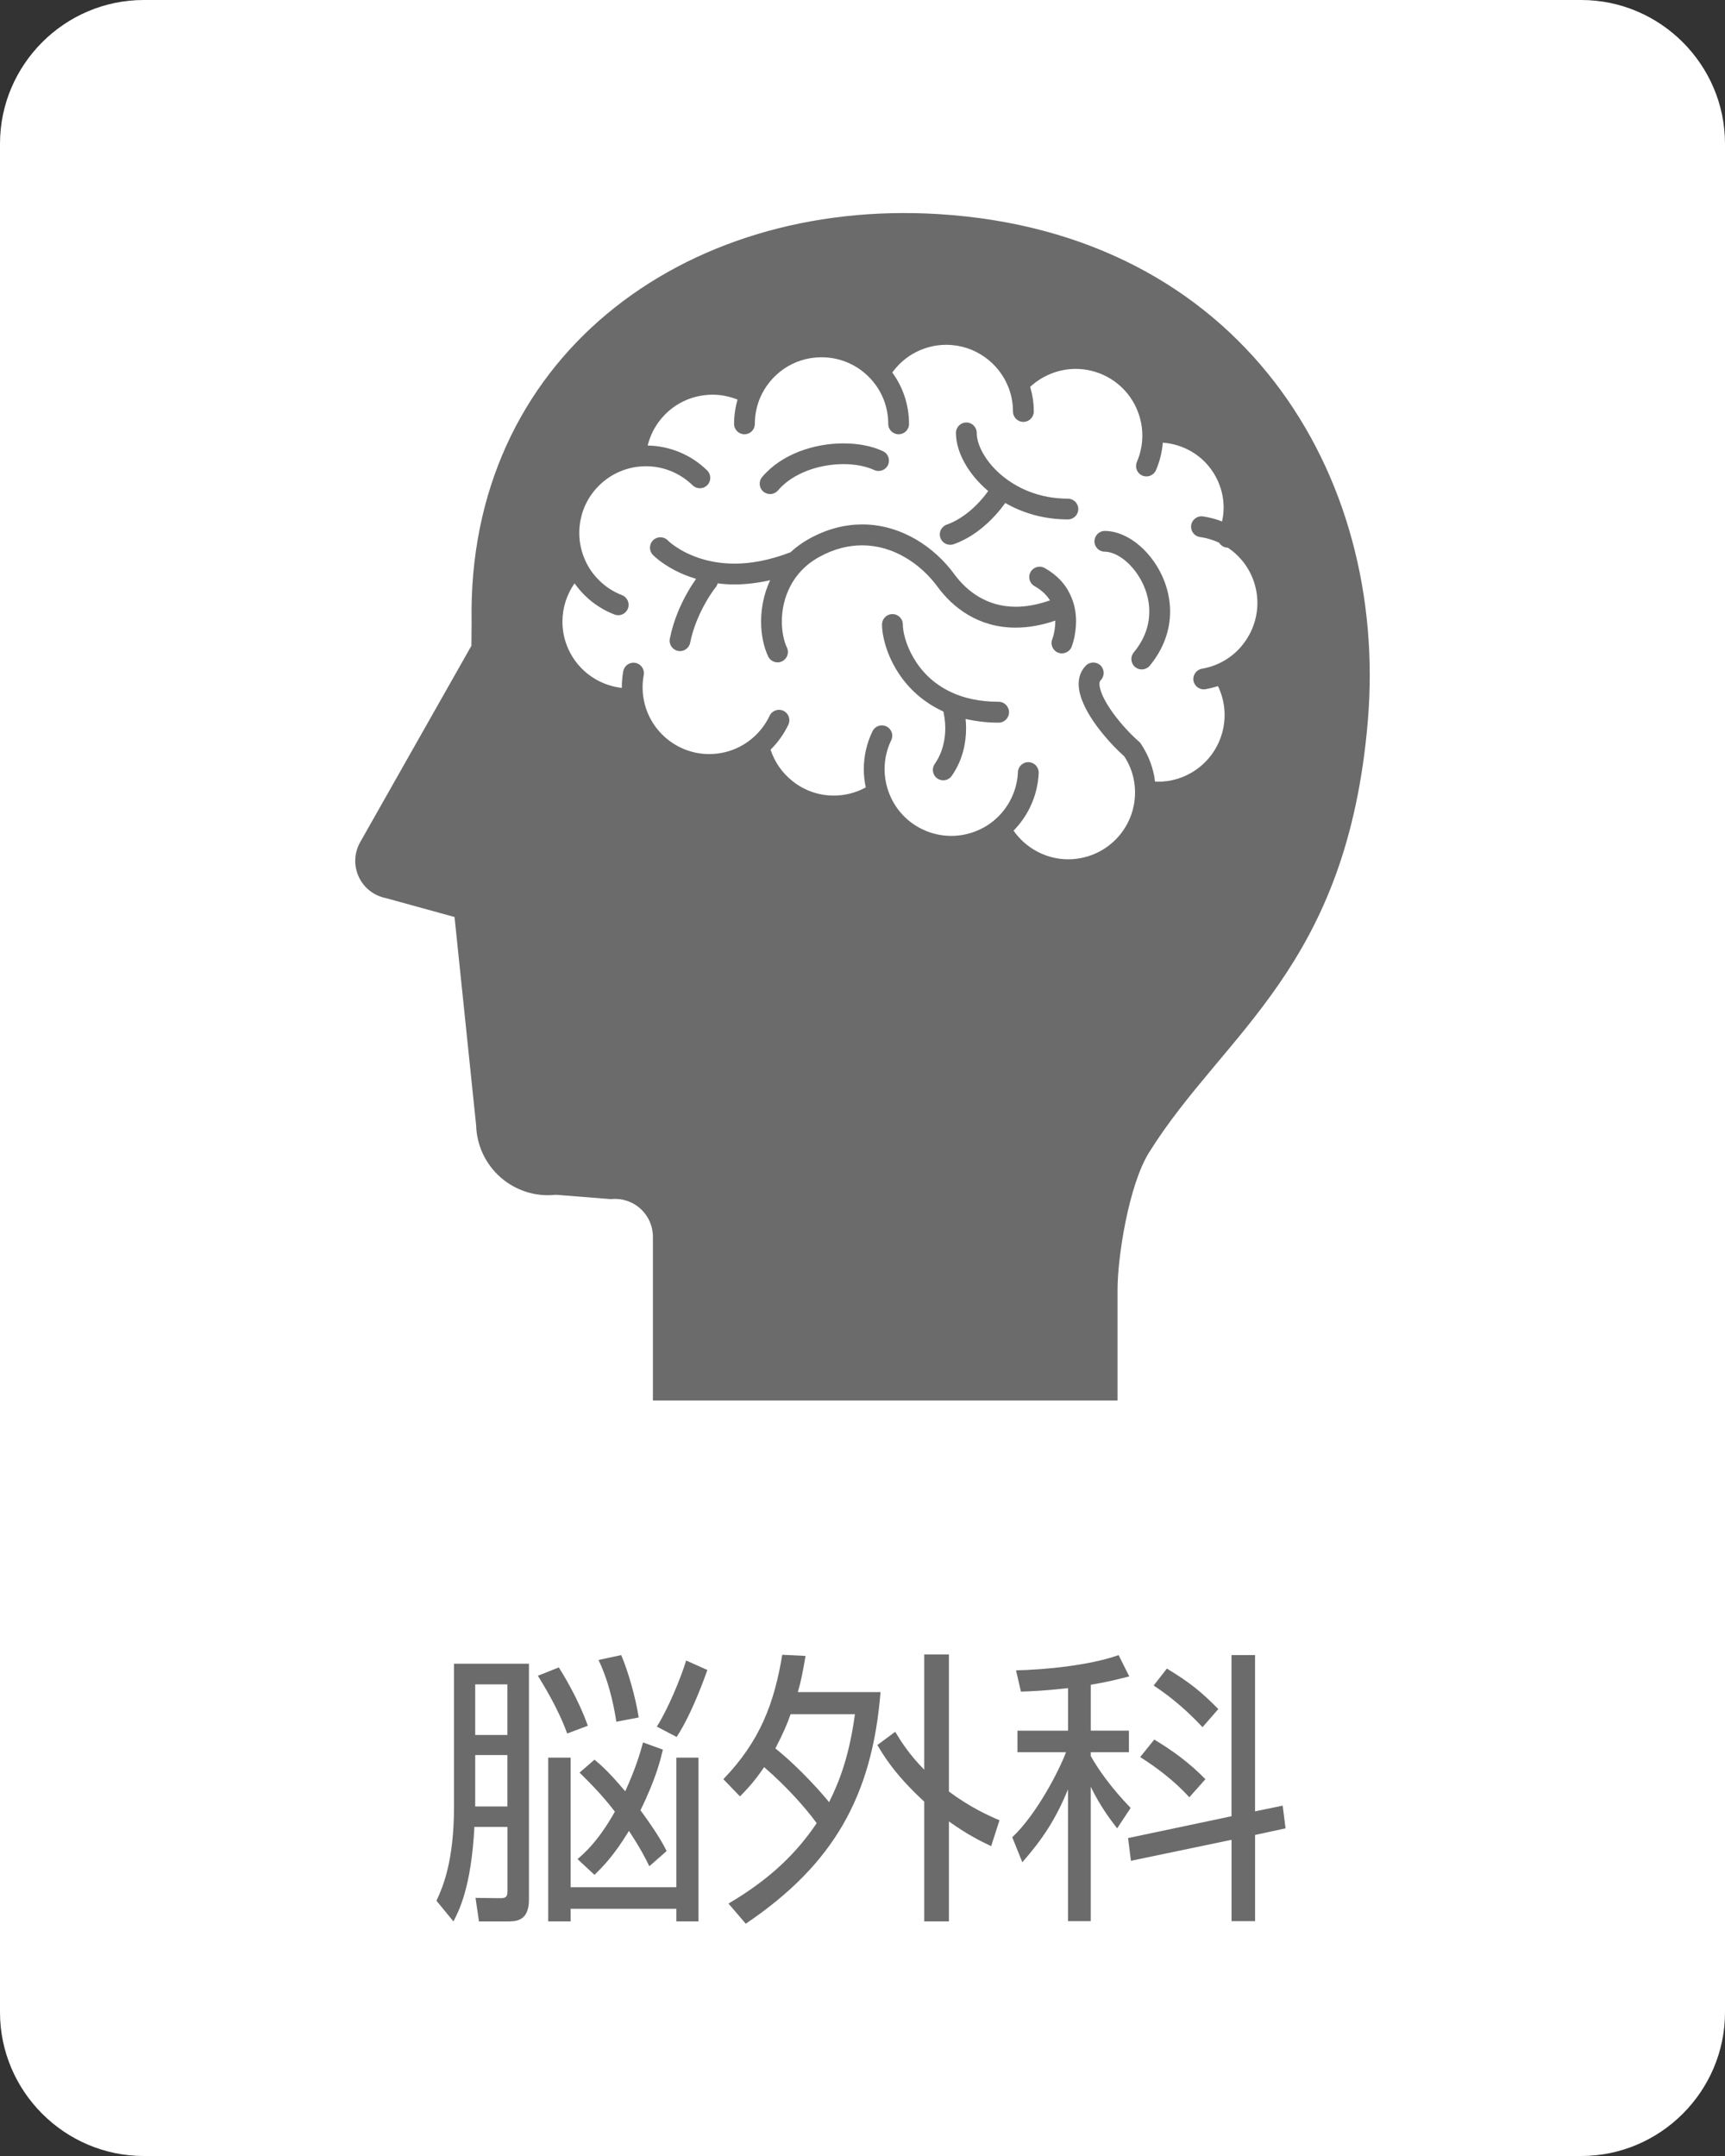
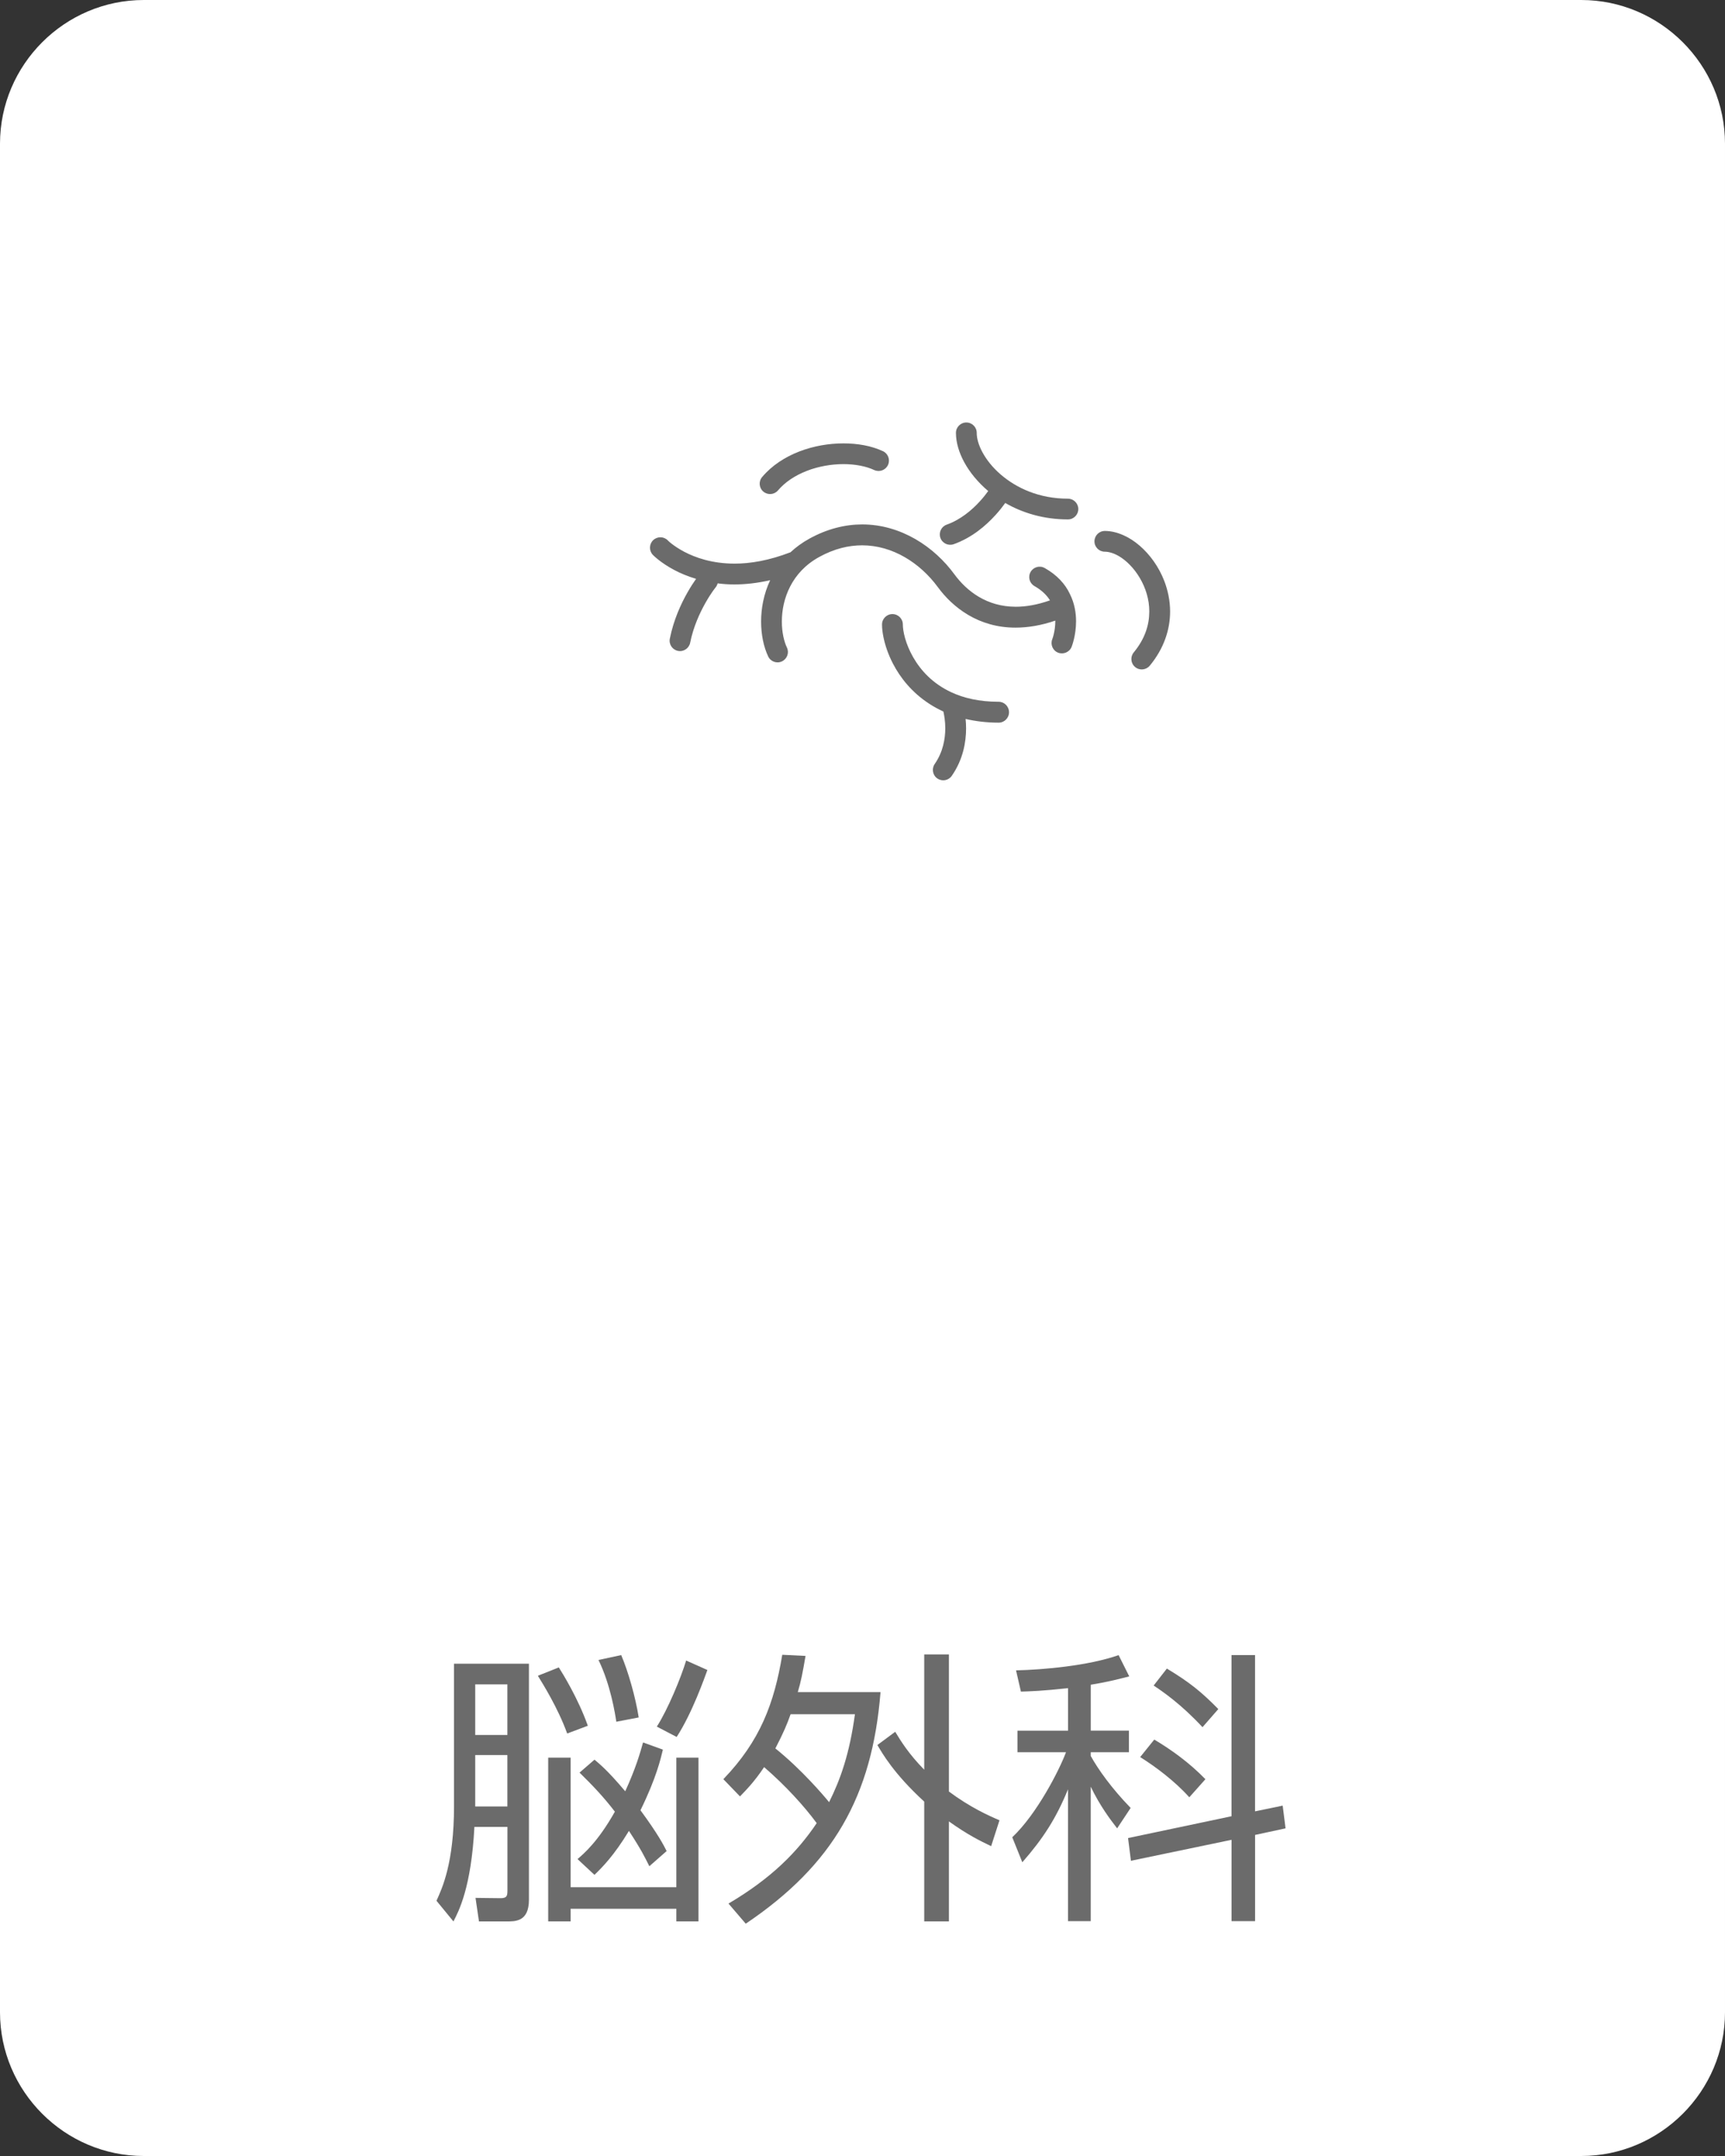
<svg xmlns="http://www.w3.org/2000/svg" version="1.1" id="icon" x="0px" y="0px" width="60px" height="75px" viewBox="0 0 60 75" enable-background="new 0 0 60 75" xml:space="preserve">
  <rect x="0" y="0" width="60" height="75" fill="#333333" stroke="none" />
  <g>
    <g>
      <path fill="#FFFFFF" d="M60,70c0,2.75-2.25,5-5,5H5c-2.75,0-5-2.25-5-5V5c0-2.75,2.25-5,5-5h50c2.75,0,5,2.25,5,5V70z" />
    </g>
    <g>
      <path fill="#6B6B6B" d="M34.735,24.412c-0.675,0-1.213-0.129-1.645-0.33c-0.646-0.299-1.065-0.76-1.329-1.221    c-0.131-0.229-0.222-0.457-0.279-0.657c-0.057-0.199-0.08-0.376-0.079-0.481c0-0.199-0.162-0.361-0.362-0.361    s-0.362,0.162-0.362,0.361c0,0.131,0.016,0.273,0.048,0.433c0.056,0.276,0.159,0.595,0.33,0.925    c0.254,0.492,0.659,1.008,1.264,1.4c0.152,0.101,0.315,0.189,0.492,0.27c0.027,0.119,0.066,0.33,0.066,0.586    c0,0.186-0.021,0.391-0.076,0.603c-0.056,0.212-0.147,0.427-0.292,0.638c-0.112,0.164-0.072,0.389,0.092,0.502    c0.164,0.113,0.389,0.074,0.502-0.091c0.198-0.285,0.323-0.581,0.398-0.864c0.074-0.282,0.1-0.551,0.1-0.787    c0-0.117-0.007-0.229-0.017-0.328c0.348,0.08,0.729,0.129,1.149,0.129c0.199,0,0.361-0.162,0.361-0.362    C35.096,24.575,34.935,24.412,34.735,24.412z" />
      <path fill="#6B6B6B" d="M36.338,19.76c-0.174-0.098-0.393-0.037-0.492,0.137c-0.098,0.174-0.037,0.394,0.137,0.492    c0.267,0.152,0.429,0.322,0.538,0.496c-0.446,0.156-0.84,0.222-1.19,0.222c-0.51-0.001-0.928-0.136-1.281-0.343    c-0.351-0.206-0.635-0.489-0.851-0.782c-0.354-0.484-0.816-0.915-1.36-1.229c-0.544-0.313-1.172-0.51-1.848-0.51    c-0.592,0-1.215,0.152-1.833,0.492c-0.252,0.138-0.472,0.299-0.663,0.477c-0.752,0.289-1.399,0.395-1.948,0.395    c-0.781-0.002-1.364-0.21-1.754-0.416c-0.195-0.104-0.34-0.205-0.435-0.279c-0.047-0.038-0.082-0.066-0.104-0.088l-0.021-0.02    l-0.004-0.005c-0.139-0.142-0.367-0.146-0.511-0.007c-0.143,0.139-0.147,0.367-0.009,0.511c0.021,0.021,0.269,0.274,0.745,0.526    c0.208,0.111,0.463,0.219,0.758,0.307c-0.078,0.11-0.186,0.272-0.302,0.477c-0.224,0.395-0.481,0.95-0.611,1.602    c-0.041,0.197,0.087,0.388,0.282,0.427c0.196,0.04,0.386-0.089,0.425-0.284c0.109-0.55,0.335-1.039,0.532-1.387    c0.099-0.176,0.189-0.313,0.255-0.407c0.033-0.046,0.059-0.083,0.077-0.104c0.008-0.012,0.015-0.02,0.019-0.025l0.005-0.005    l0-0.001c0.033-0.041,0.054-0.086,0.067-0.136c0.184,0.024,0.376,0.038,0.582,0.038c0.379,0,0.796-0.046,1.245-0.147    c-0.224,0.479-0.315,0.979-0.315,1.437c0.001,0.461,0.089,0.881,0.246,1.214c0.085,0.18,0.301,0.258,0.481,0.171    c0.179-0.085,0.257-0.3,0.171-0.48c-0.1-0.208-0.177-0.539-0.176-0.904c-0.001-0.394,0.085-0.826,0.29-1.223    c0.205-0.396,0.522-0.756,1.015-1.027c0.52-0.285,1.018-0.402,1.486-0.402c0.534,0,1.037,0.154,1.487,0.414    c0.448,0.258,0.84,0.623,1.139,1.029c0.262,0.359,0.614,0.712,1.066,0.979c0.452,0.268,1.006,0.443,1.647,0.441    c0.424,0,0.885-0.074,1.381-0.244v0.025c0,0.178-0.028,0.338-0.055,0.453c-0.013,0.056-0.027,0.101-0.037,0.13    c-0.005,0.015-0.008,0.025-0.011,0.032l-0.002,0.005v0.001c-0.073,0.185,0.016,0.395,0.201,0.469    c0.186,0.072,0.396-0.018,0.471-0.201c0.009-0.026,0.154-0.389,0.155-0.889c0-0.286-0.049-0.623-0.217-0.956    C37.052,20.319,36.766,20,36.338,19.76z" />
      <path fill="#6B6B6B" d="M27.061,17.059c0.249-0.294,0.603-0.524,1.005-0.68c0.403-0.156,0.851-0.234,1.272-0.234    c0.409,0,0.791,0.075,1.069,0.206c0.183,0.083,0.397,0.004,0.48-0.177c0.083-0.181,0.004-0.396-0.176-0.479    c-0.404-0.188-0.879-0.271-1.374-0.271c-0.508,0-1.037,0.09-1.532,0.28c-0.492,0.19-0.95,0.48-1.295,0.889    c-0.13,0.151-0.111,0.379,0.041,0.508C26.704,17.23,26.933,17.211,27.061,17.059z" />
-       <path fill="#6B6B6B" d="M32.645,7.448C23.736,6.9,16.234,12.505,16.404,21.636l-0.007,0.827l-3.87,6.835    c-0.208,0.368-0.227,0.814-0.051,1.199c0.177,0.386,0.527,0.662,0.942,0.744L15.81,31.9l0.751,7.248    c0.02,0.699,0.331,1.357,0.858,1.815c0.527,0.46,1.222,0.677,1.917,0.599l1.91,0.152c0.373-0.041,0.746,0.077,1.025,0.328    c0.279,0.25,0.439,0.607,0.439,0.982v5.695h16.161c0,0,0-2.762,0-3.863c0-1.103,0.381-3.621,1.102-4.775    c2.62-4.188,6.884-6.417,7.604-15.008C48.297,16.482,43.169,8.097,32.645,7.448z M43.396,22.18    c-0.362,0.6-0.948,0.973-1.587,1.082c-0.197,0.035-0.33,0.221-0.297,0.418c0.036,0.196,0.222,0.33,0.418,0.295    c0.147-0.025,0.292-0.063,0.435-0.108c0.153,0.319,0.23,0.663,0.23,1.005c0,0.364-0.086,0.727-0.253,1.055    c-0.166,0.327-0.412,0.618-0.734,0.846c-0.406,0.285-0.867,0.42-1.325,0.42c-0.037,0-0.072-0.003-0.108-0.004    c-0.008-0.061-0.015-0.12-0.026-0.18l0,0c-0.079-0.418-0.243-0.803-0.467-1.136l-0.027-0.04L39.619,25.8    c-0.273-0.235-0.636-0.62-0.917-1.013c-0.142-0.195-0.262-0.394-0.342-0.57c-0.082-0.178-0.12-0.331-0.118-0.422    c0-0.041,0.006-0.068,0.014-0.087c0.006-0.019,0.013-0.029,0.027-0.043c0.141-0.141,0.141-0.37,0-0.513    c-0.142-0.14-0.37-0.14-0.511,0c-0.089,0.088-0.155,0.194-0.196,0.307c-0.041,0.11-0.057,0.225-0.057,0.336    c0.002,0.25,0.077,0.488,0.184,0.723c0.161,0.352,0.401,0.699,0.663,1.018c0.245,0.299,0.504,0.567,0.738,0.773    c0.161,0.246,0.279,0.525,0.336,0.832c0.024,0.129,0.036,0.259,0.039,0.381v0.004c0,0.015,0,0.031,0,0.048    c0,0.546-0.194,1.063-0.528,1.47c-0.334,0.406-0.805,0.701-1.363,0.807c-0.146,0.027-0.29,0.041-0.433,0.041    c-0.766,0-1.475-0.385-1.901-0.997c0.23-0.233,0.426-0.506,0.574-0.815l0,0c0.186-0.383,0.283-0.788,0.3-1.191    c0.008-0.199-0.146-0.367-0.345-0.375c-0.2-0.01-0.368,0.145-0.377,0.344c-0.013,0.308-0.087,0.614-0.228,0.908l-0.001,0.002    c-0.152,0.313-0.363,0.576-0.615,0.783l-0.001,0.001c-0.415,0.339-0.939,0.526-1.475,0.526c-0.336,0-0.679-0.074-1.005-0.23    c-0.602-0.29-1.02-0.805-1.205-1.396h-0.001c-0.07-0.224-0.107-0.46-0.107-0.696c0-0.337,0.074-0.68,0.231-1.006    c0.087-0.18,0.011-0.396-0.169-0.481c-0.179-0.087-0.395-0.012-0.482,0.168c-0.205,0.425-0.303,0.877-0.303,1.319    c0,0.216,0.025,0.428,0.069,0.636c-0.282,0.153-0.6,0.253-0.943,0.277H29.17c-0.057,0.005-0.111,0.007-0.167,0.007    c-0.543,0-1.045-0.188-1.443-0.508c-0.349-0.279-0.616-0.653-0.757-1.09c0.253-0.25,0.464-0.545,0.619-0.871    c0.084-0.18,0.008-0.395-0.172-0.48c-0.18-0.085-0.397-0.008-0.481,0.173c-0.143,0.303-0.352,0.571-0.605,0.786    c-0.362,0.307-0.819,0.502-1.327,0.539h-0.001c-0.056,0.004-0.111,0.007-0.167,0.007c-1.146,0-2.126-0.848-2.292-1.981    l-0.001-0.004v-0.002c-0.009-0.054-0.015-0.11-0.019-0.168c-0.004-0.057-0.006-0.113-0.006-0.168c0-0.146,0.014-0.29,0.04-0.429    c0.035-0.196-0.094-0.385-0.291-0.421c-0.195-0.035-0.384,0.092-0.421,0.289c-0.033,0.182-0.05,0.368-0.05,0.561l0,0.021    c-0.325-0.037-0.64-0.141-0.922-0.307c-0.357-0.208-0.66-0.514-0.87-0.904c-0.187-0.351-0.274-0.723-0.274-1.092    c0-0.477,0.147-0.943,0.421-1.335c0.105,0.148,0.224,0.288,0.357,0.421c0.305,0.299,0.658,0.52,1.032,0.664    c0.187,0.074,0.395-0.02,0.467-0.207c0.073-0.186-0.021-0.395-0.206-0.467c-0.286-0.11-0.554-0.278-0.787-0.507v-0.001    c-0.206-0.2-0.365-0.428-0.479-0.674c-0.146-0.311-0.219-0.648-0.219-0.982c0-0.589,0.219-1.172,0.661-1.622    c0.376-0.384,0.85-0.608,1.342-0.677h0.001h0.001c0.104-0.014,0.209-0.021,0.314-0.021c0.587,0.001,1.17,0.222,1.623,0.663    c0.143,0.139,0.371,0.137,0.511-0.006c0.14-0.143,0.137-0.371-0.005-0.511c-0.576-0.563-1.322-0.853-2.069-0.866    c0.084-0.346,0.247-0.668,0.474-0.938c0.315-0.376,0.746-0.654,1.261-0.772c0.175-0.039,0.348-0.059,0.52-0.059    c0.303,0,0.597,0.061,0.87,0.171c-0.077,0.27-0.12,0.552-0.12,0.846c0,0.199,0.162,0.36,0.361,0.36c0.2,0,0.361-0.161,0.361-0.36    c0-0.316,0.064-0.619,0.177-0.893c0.175-0.419,0.47-0.775,0.841-1.028c0.372-0.253,0.818-0.398,1.302-0.398    c0.697,0,1.319,0.305,1.745,0.79c0.359,0.409,0.575,0.941,0.575,1.529c0,0.199,0.162,0.36,0.361,0.36    c0.2,0,0.362-0.161,0.362-0.36c0-0.668-0.216-1.287-0.582-1.789c0.187-0.258,0.425-0.479,0.701-0.642    c0.345-0.202,0.747-0.321,1.178-0.321c0.496,0,0.952,0.156,1.328,0.42c0.377,0.264,0.672,0.638,0.839,1.073h0    c0.098,0.258,0.152,0.535,0.152,0.827c0,0.199,0.162,0.361,0.362,0.361c0.199,0,0.362-0.162,0.362-0.361    c0-0.298-0.046-0.585-0.126-0.857c0.429-0.398,0.997-0.625,1.583-0.625c0.306,0,0.617,0.061,0.917,0.189    c0.418,0.181,0.754,0.467,0.993,0.816c0.24,0.35,0.38,0.76,0.405,1.184c0.003,0.045,0.004,0.088,0.004,0.131    c-0.001,0.307-0.062,0.617-0.19,0.917c-0.079,0.183,0.006,0.396,0.189,0.474c0.184,0.079,0.395-0.006,0.475-0.188    c0.134-0.312,0.211-0.634,0.237-0.957c0.354,0.025,0.7,0.133,1.005,0.313c0.349,0.205,0.646,0.507,0.849,0.894    c0.178,0.337,0.262,0.696,0.262,1.052c0,0.162-0.02,0.324-0.055,0.482c-0.216-0.085-0.441-0.143-0.667-0.176    c-0.197-0.026-0.38,0.111-0.407,0.309c-0.029,0.198,0.109,0.381,0.306,0.408c0.228,0.031,0.451,0.098,0.665,0.198    c0.037,0.062,0.094,0.113,0.166,0.144c0.044,0.02,0.091,0.029,0.137,0.029c0.134,0.088,0.255,0.189,0.363,0.298l0,0.001    c0.434,0.438,0.667,1.027,0.667,1.631C43.734,21.39,43.626,21.804,43.396,22.18z" />
      <path fill="#6B6B6B" d="M39.643,18.985c-0.179-0.155-0.372-0.281-0.575-0.37c-0.205-0.09-0.42-0.145-0.639-0.145    c-0.2,0-0.361,0.162-0.361,0.362s0.162,0.36,0.361,0.36c0.133,0,0.3,0.047,0.478,0.148c0.265,0.152,0.54,0.426,0.739,0.767    c0.202,0.341,0.331,0.747,0.329,1.167c-0.001,0.462-0.146,0.943-0.541,1.422c-0.126,0.153-0.105,0.382,0.049,0.508    c0.153,0.129,0.382,0.105,0.509-0.047c0.496-0.6,0.708-1.263,0.707-1.883c0-0.377-0.077-0.738-0.203-1.066    C40.305,19.716,40.001,19.295,39.643,18.985z" />
      <path fill="#6B6B6B" d="M37.144,17.347c-0.993,0-1.79-0.366-2.342-0.845c-0.276-0.238-0.487-0.506-0.626-0.762    c-0.141-0.256-0.205-0.5-0.203-0.682c0-0.199-0.162-0.361-0.361-0.361c-0.2,0-0.362,0.162-0.362,0.361    c0.001,0.339,0.107,0.688,0.291,1.026c0.193,0.353,0.475,0.696,0.831,0.998c-0.072,0.099-0.171,0.229-0.298,0.366    c-0.274,0.301-0.671,0.634-1.146,0.803c-0.187,0.066-0.285,0.273-0.218,0.461c0.067,0.188,0.273,0.285,0.462,0.219    c0.643-0.23,1.124-0.652,1.451-1.011c0.146-0.159,0.258-0.306,0.342-0.423c0.598,0.345,1.336,0.572,2.18,0.572    c0.2,0,0.361-0.162,0.361-0.361S37.343,17.347,37.144,17.347z" />
    </g>
    <g>
      <path fill="#6B6B6B" d="M18.398,57.875v8.206c0,0.779-0.479,0.759-0.799,0.759h-0.939l-0.12-0.819l0.87,0.01    c0.21,0,0.24-0.07,0.24-0.26v-2.219h-1.149c-0.11,2.119-0.549,2.938-0.729,3.288l-0.59-0.719c0.2-0.44,0.61-1.319,0.61-3.289    v-4.957H18.398z M17.648,58.594h-1.119v1.759h1.119V58.594z M17.648,61.053h-1.119v1.789h1.119V61.053z M19.728,60.303    c-0.32-0.89-0.86-1.749-1.02-2.009l0.729-0.29c0.12,0.19,0.67,1.069,1.009,2.029L19.728,60.303z M24.295,66.839h-0.77V66.4h-3.678    v0.439h-0.779v-5.697h0.779v4.508h3.678v-4.508h0.77V66.839z M22.586,64.92c-0.16-0.32-0.29-0.589-0.71-1.229    c-0.52,0.859-0.929,1.269-1.199,1.529l-0.589-0.549c0.22-0.19,0.709-0.6,1.299-1.649c-0.39-0.51-0.78-0.919-1.229-1.359l0.52-0.45    c0.15,0.13,0.42,0.33,1.069,1.1c0.37-0.81,0.52-1.339,0.62-1.699l0.69,0.25c-0.07,0.29-0.22,0.97-0.78,2.109    c0.61,0.83,0.81,1.219,0.91,1.419L22.586,64.92z M21.437,59.894c-0.04-0.27-0.2-1.29-0.62-2.149l0.79-0.17    c0.24,0.56,0.5,1.469,0.609,2.169L21.437,59.894z M22.846,60.063c0.38-0.59,0.839-1.699,1.02-2.299l0.739,0.33    c-0.1,0.27-0.529,1.5-1.069,2.329L22.846,60.063z" />
      <path fill="#6B6B6B" d="M25.16,61.892c1.279-1.329,1.769-2.638,2.049-4.328l0.81,0.04c-0.1,0.58-0.16,0.899-0.27,1.259h2.878    c-0.29,3.628-1.649,6.007-4.688,8.056l-0.6-0.7c1.489-0.879,2.389-1.789,3.068-2.798c-0.44-0.6-1.1-1.319-1.829-1.949    c-0.34,0.51-0.62,0.79-0.839,1.019L25.16,61.892z M27.499,59.633c-0.12,0.34-0.25,0.65-0.53,1.189    c0.91,0.729,1.689,1.649,1.869,1.869c0.39-0.78,0.709-1.669,0.899-3.059H27.499z M34.475,64.221c-0.379-0.18-0.81-0.39-1.469-0.86    v3.478h-0.859v-4.167c-1.069-0.979-1.469-1.699-1.629-1.969l0.62-0.46c0.2,0.33,0.47,0.77,1.009,1.319v-4.008h0.859v4.768    c0.74,0.549,1.359,0.829,1.759,0.999L34.475,64.221z" />
      <path fill="#6B6B6B" d="M37.938,60.203h1.329v0.75h-1.329v0.13c0.26,0.47,0.729,1.129,1.389,1.809l-0.47,0.71    c-0.24-0.31-0.59-0.77-0.919-1.449v4.677h-0.79v-4.587c-0.41,1.009-0.87,1.719-1.589,2.539l-0.35-0.87    c0.859-0.81,1.639-2.339,1.869-2.958H35.39v-0.75h1.759v-1.479c-0.91,0.1-1.319,0.11-1.639,0.12l-0.17-0.739    c0.939-0.02,2.519-0.16,3.568-0.53l0.37,0.74c-0.32,0.08-0.71,0.189-1.339,0.29V60.203z M44.615,62.812l0.1,0.79l-1.06,0.229    v2.999h-0.819v-2.829l-3.499,0.729l-0.1-0.79l3.598-0.759v-5.607h0.819v5.437L44.615,62.812z M41.367,62.522    c-0.5-0.56-1.18-1.069-1.709-1.399l0.49-0.609c0.59,0.35,1.229,0.81,1.779,1.379L41.367,62.522z M41.826,60.083    c-0.75-0.809-1.399-1.249-1.699-1.449l0.46-0.59c0.79,0.479,1.189,0.799,1.789,1.409L41.826,60.083z" />
    </g>
  </g>
</svg>